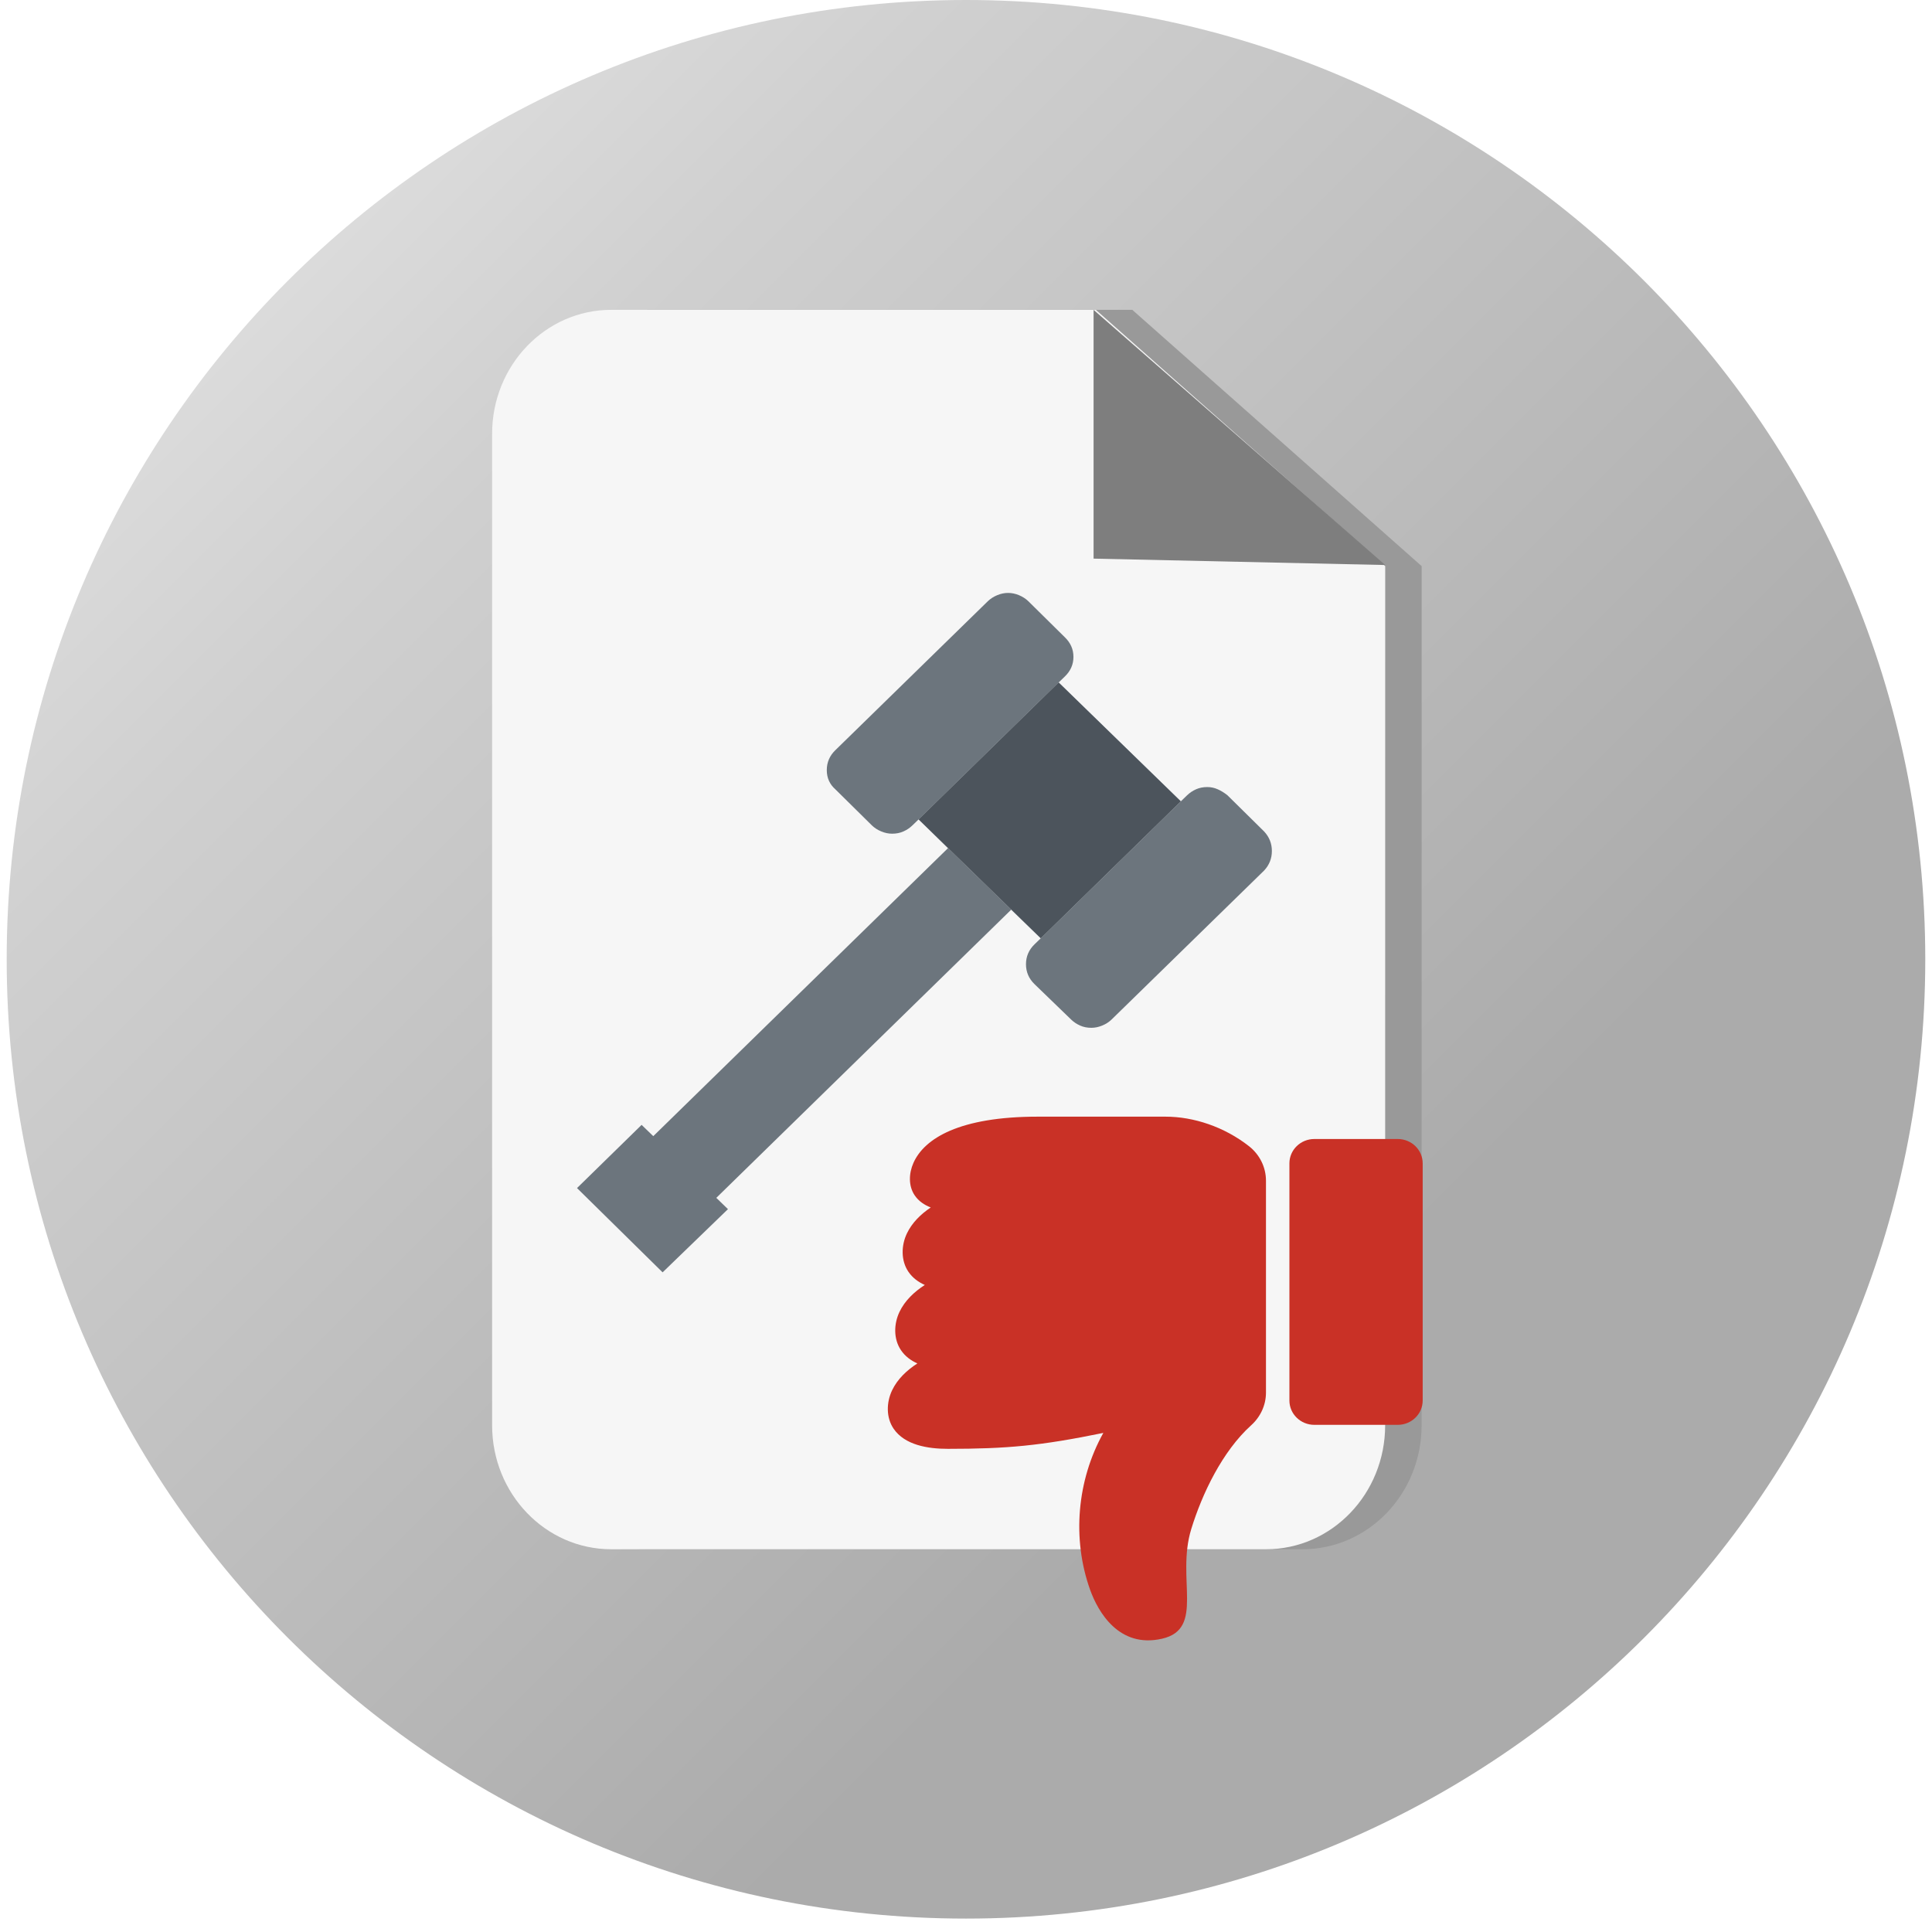
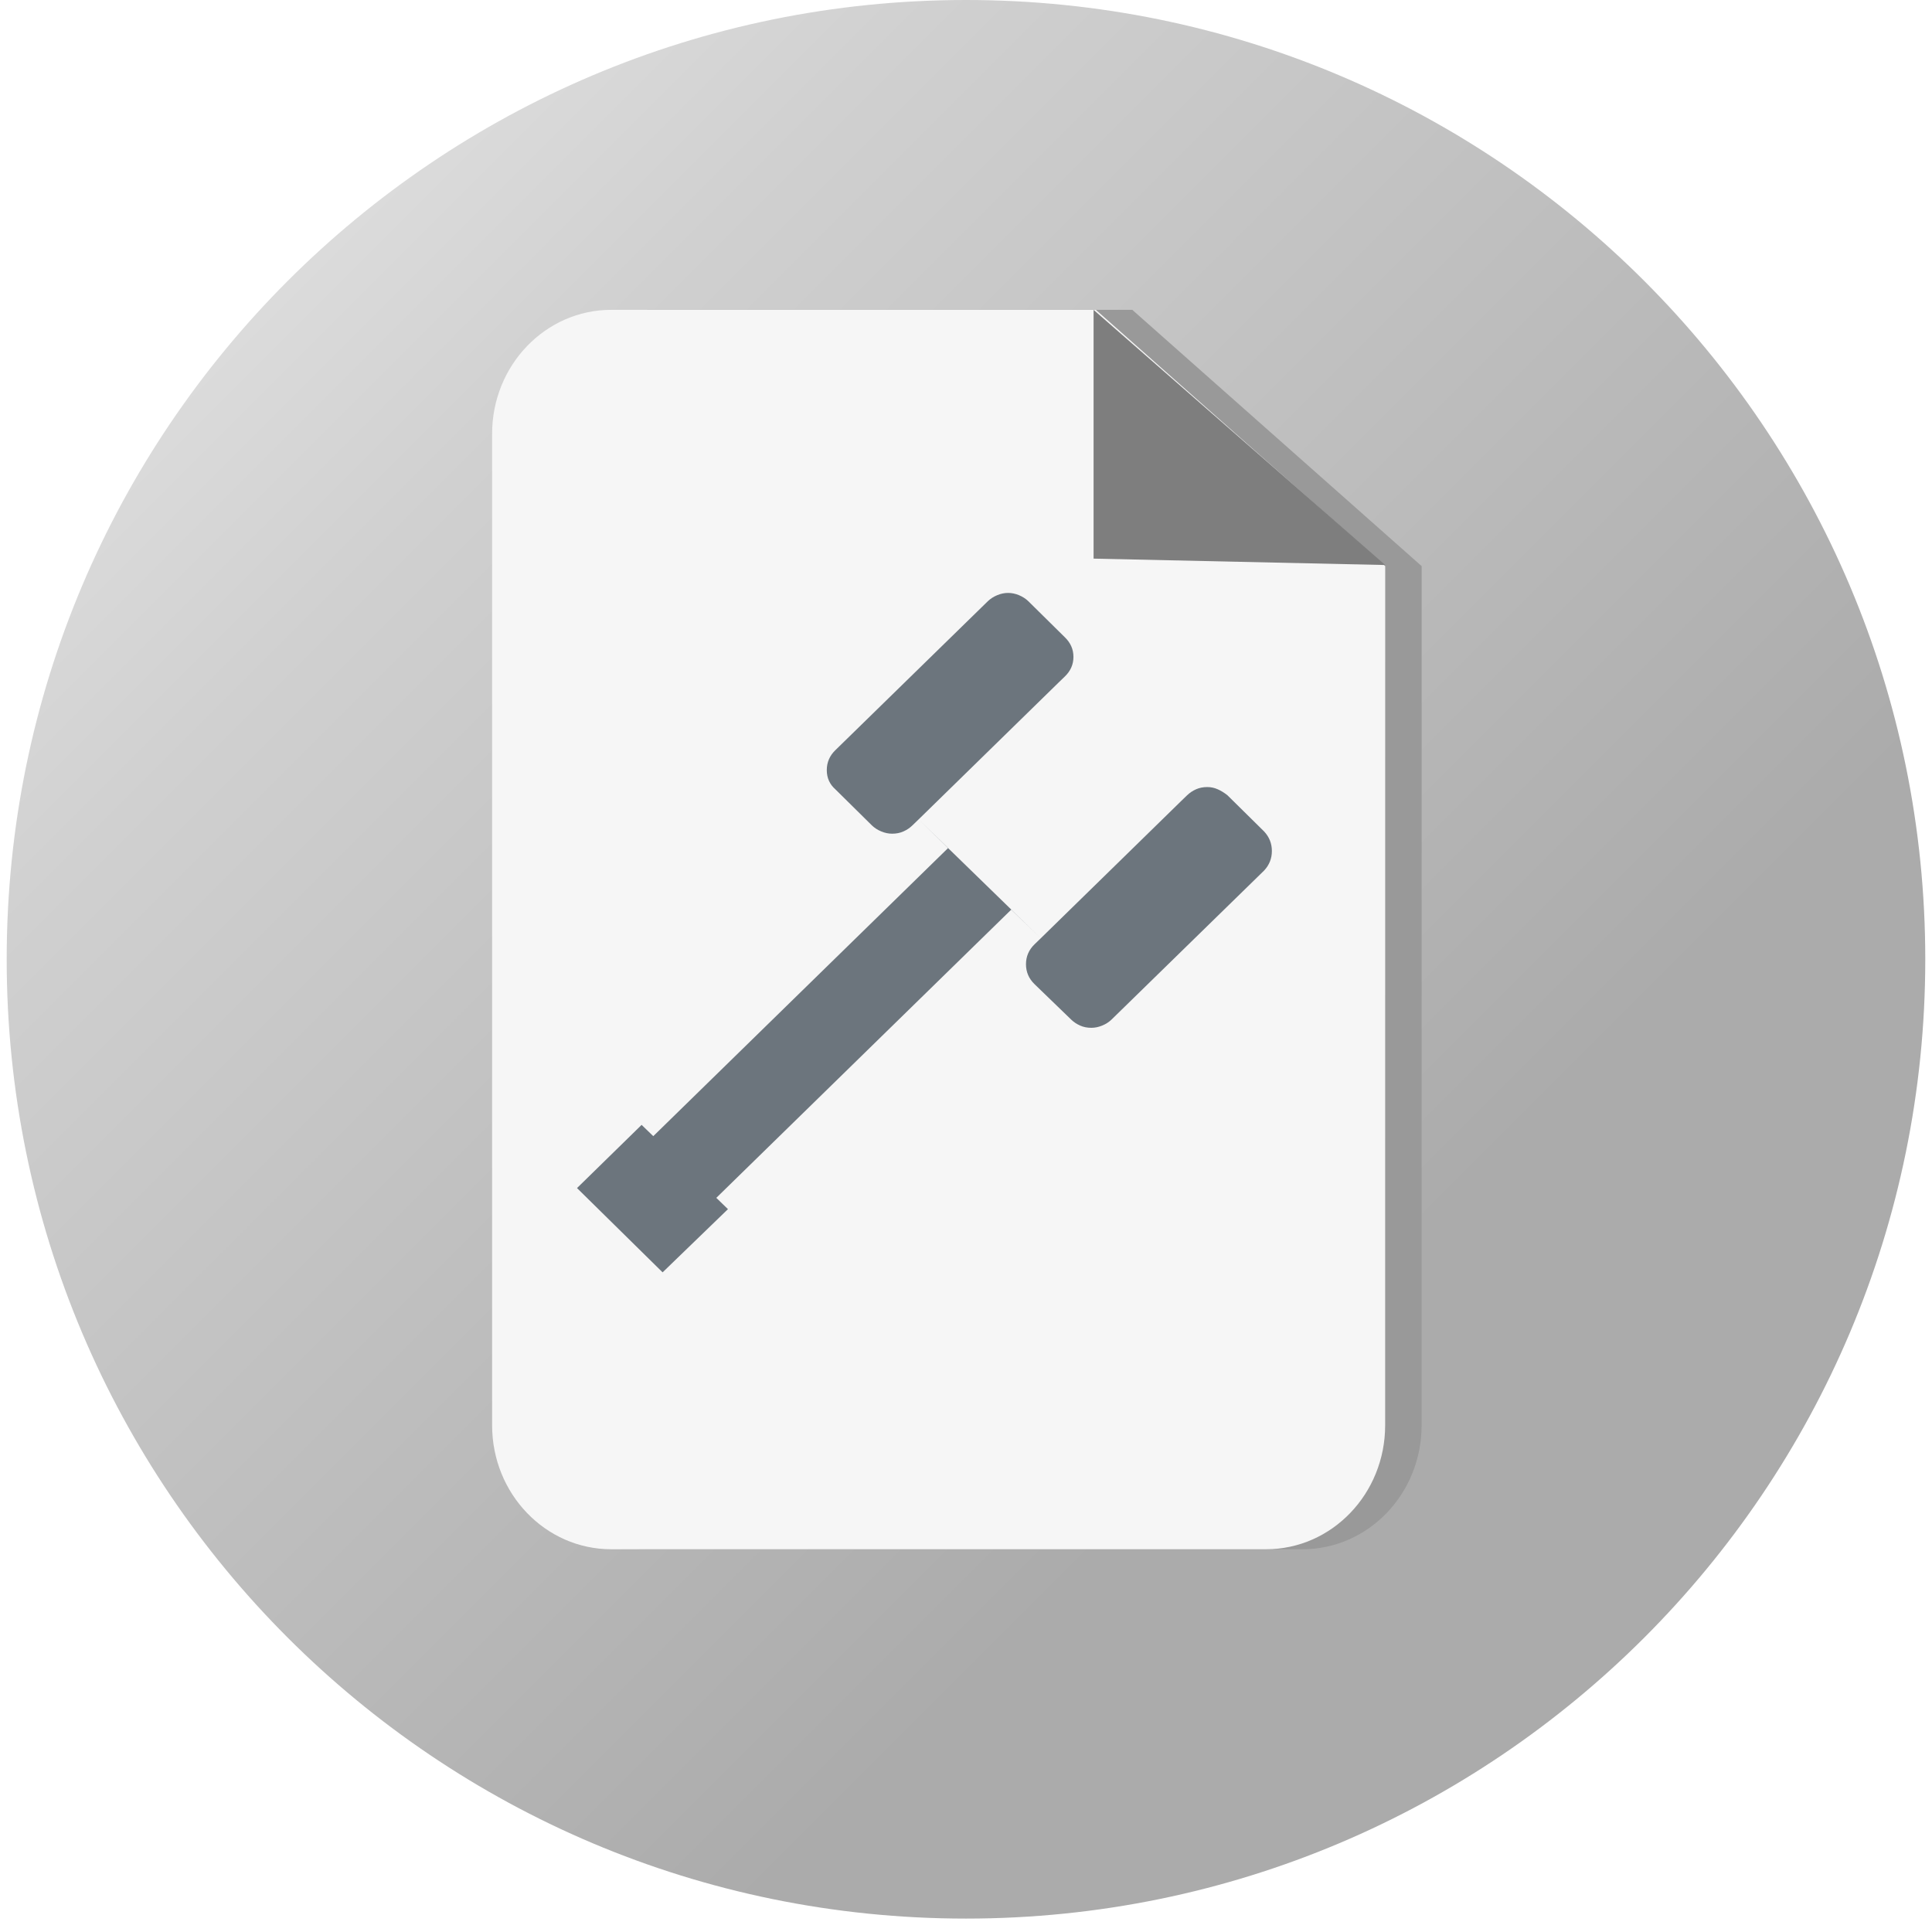
<svg xmlns="http://www.w3.org/2000/svg" width="106" height="106" viewBox="0 0 106 106" fill="none">
  <path d="M52.999 105.264C82.067 105.264 105.631 81.7 105.631 52.632C105.631 23.564 82.067 0 52.999 0C23.931 0 0.367 23.564 0.367 52.632C0.367 81.7 23.931 105.264 52.999 105.264Z" fill="url(#paint0_linear_6046_33434)" />
  <mask id="mask0_6046_33434" style="mask-type:luminance" maskUnits="userSpaceOnUse" x="8" y="8" width="90" height="89">
    <path d="M53.579 96.762C77.901 96.433 97.352 76.449 97.024 52.127C96.695 27.804 76.712 8.352 52.389 8.681C28.067 9.009 8.616 28.993 8.944 53.316C9.273 77.639 29.256 97.09 53.579 96.762Z" fill="white" />
  </mask>
  <g mask="url(#mask0_6046_33434)">
    <path d="M62.125 17L35.533 17C31.925 17 29 20.045 29 23.8L29 78.2C29 81.955 31.925 85 35.533 85L71.464 85C75.072 85 77.997 81.955 77.997 78.2L78 31.061" fill="#999999" />
    <path d="M60.125 17L33.533 17C29.925 17 27 20.045 27 23.8L27 78.2C27 81.955 29.925 85 33.533 85L69.464 85C73.072 85 75.997 81.955 75.997 78.2L76 31.061" fill="#F6F6F6" />
    <path d="M76 31L60 30.649L60 17L76 31Z" fill="#7E7E7E" />
    <path fill-rule="evenodd" clip-rule="evenodd" d="M39.94 66.34L39.3 65.721L55.48 49.91L57.102 51.479L56.761 51.809C56.448 52.112 56.291 52.477 56.291 52.903C56.291 53.33 56.448 53.694 56.761 53.997L58.767 55.937C58.91 56.075 59.073 56.185 59.258 56.267C59.443 56.35 59.65 56.391 59.877 56.391C60.077 56.391 60.276 56.35 60.475 56.267C60.674 56.185 60.845 56.075 60.987 55.937L69.355 47.764C69.639 47.461 69.782 47.103 69.782 46.691C69.782 46.278 69.639 45.92 69.355 45.617L67.348 43.636C67.177 43.498 67 43.388 66.815 43.306C66.63 43.223 66.438 43.182 66.238 43.182C66.011 43.182 65.804 43.223 65.619 43.306C65.434 43.388 65.271 43.498 65.128 43.636L64.787 43.966L58.084 37.444L58.426 37.113C58.739 36.811 58.895 36.453 58.895 36.04C58.895 35.627 58.739 35.27 58.426 34.967L56.419 32.985C56.277 32.848 56.106 32.738 55.907 32.655C55.708 32.572 55.508 32.531 55.309 32.531C55.11 32.531 54.911 32.572 54.712 32.655C54.512 32.738 54.342 32.848 54.199 32.985L45.832 41.159C45.519 41.462 45.362 41.826 45.362 42.253C45.362 42.679 45.519 43.03 45.832 43.306L47.838 45.287C47.981 45.425 48.151 45.535 48.351 45.617C48.55 45.7 48.749 45.741 48.948 45.741C49.176 45.741 49.382 45.7 49.567 45.617C49.752 45.535 49.916 45.425 50.058 45.287L50.4 44.957L52.022 46.525L35.842 62.336L35.202 61.717L31.658 65.184L36.354 69.808L39.94 66.34ZM64.787 43.966L58.084 37.444L50.4 44.957L57.102 51.479L64.787 43.966Z" fill="#6C757D" />
-     <path d="M58.084 37.444L64.787 43.966L57.102 51.479L50.4 44.957L58.084 37.444Z" fill="#6C757D" />
-     <path opacity="0.5" d="M58.083 37.443L64.785 43.966L57.101 51.479L50.398 44.956L58.083 37.443Z" fill="#2D353C" />
-     <path d="M50.333 74.806C49.972 74.644 49.659 74.412 49.435 74.082C49.017 73.469 49.034 72.64 49.353 71.973C49.645 71.361 50.159 70.875 50.739 70.5C50.378 70.338 50.066 70.107 49.841 69.777C49.424 69.164 49.441 68.334 49.76 67.668C50.039 67.085 50.519 66.615 51.066 66.248C50.711 66.11 50.401 65.901 50.186 65.585C49.833 65.067 49.862 64.371 50.117 63.801C50.713 62.463 52.635 61.266 56.938 61.266H63.941C65.496 61.266 67.178 61.827 68.531 62.89C69.116 63.351 69.458 64.044 69.458 64.778V76.407C69.458 77.089 69.159 77.735 68.646 78.198C67.065 79.626 65.957 81.951 65.361 83.885C64.514 86.63 66.123 89.368 63.754 89.909C61.394 90.449 60.243 88.436 59.807 87.218C58.809 84.422 59.086 81.218 60.535 78.617C57.081 79.325 55.246 79.491 52.005 79.491C50.9 79.491 49.64 79.284 49.028 78.386C48.611 77.774 48.628 76.944 48.946 76.278C49.238 75.666 49.753 75.179 50.333 74.805V74.806Z" fill="#C93126" />
-     <path d="M76.687 62.492H72.113C71.357 62.492 70.744 63.09 70.744 63.827V76.841C70.744 77.578 71.357 78.175 72.113 78.175H76.687C77.443 78.175 78.056 77.578 78.056 76.841V63.827C78.056 63.09 77.443 62.492 76.687 62.492Z" fill="#C93126" />
  </g>
  <defs>
    <linearGradient id="paint0_linear_6046_33434" x1="0.209" y1="2.44602e-07" x2="105.473" y2="105.264" gradientUnits="userSpaceOnUse">
      <stop stop-color="#ECECEC" />
      <stop offset="0.244" stop-color="#D0D0D0" />
      <stop offset="0.692" stop-color="#ABABAB" />
    </linearGradient>
  </defs>
</svg>